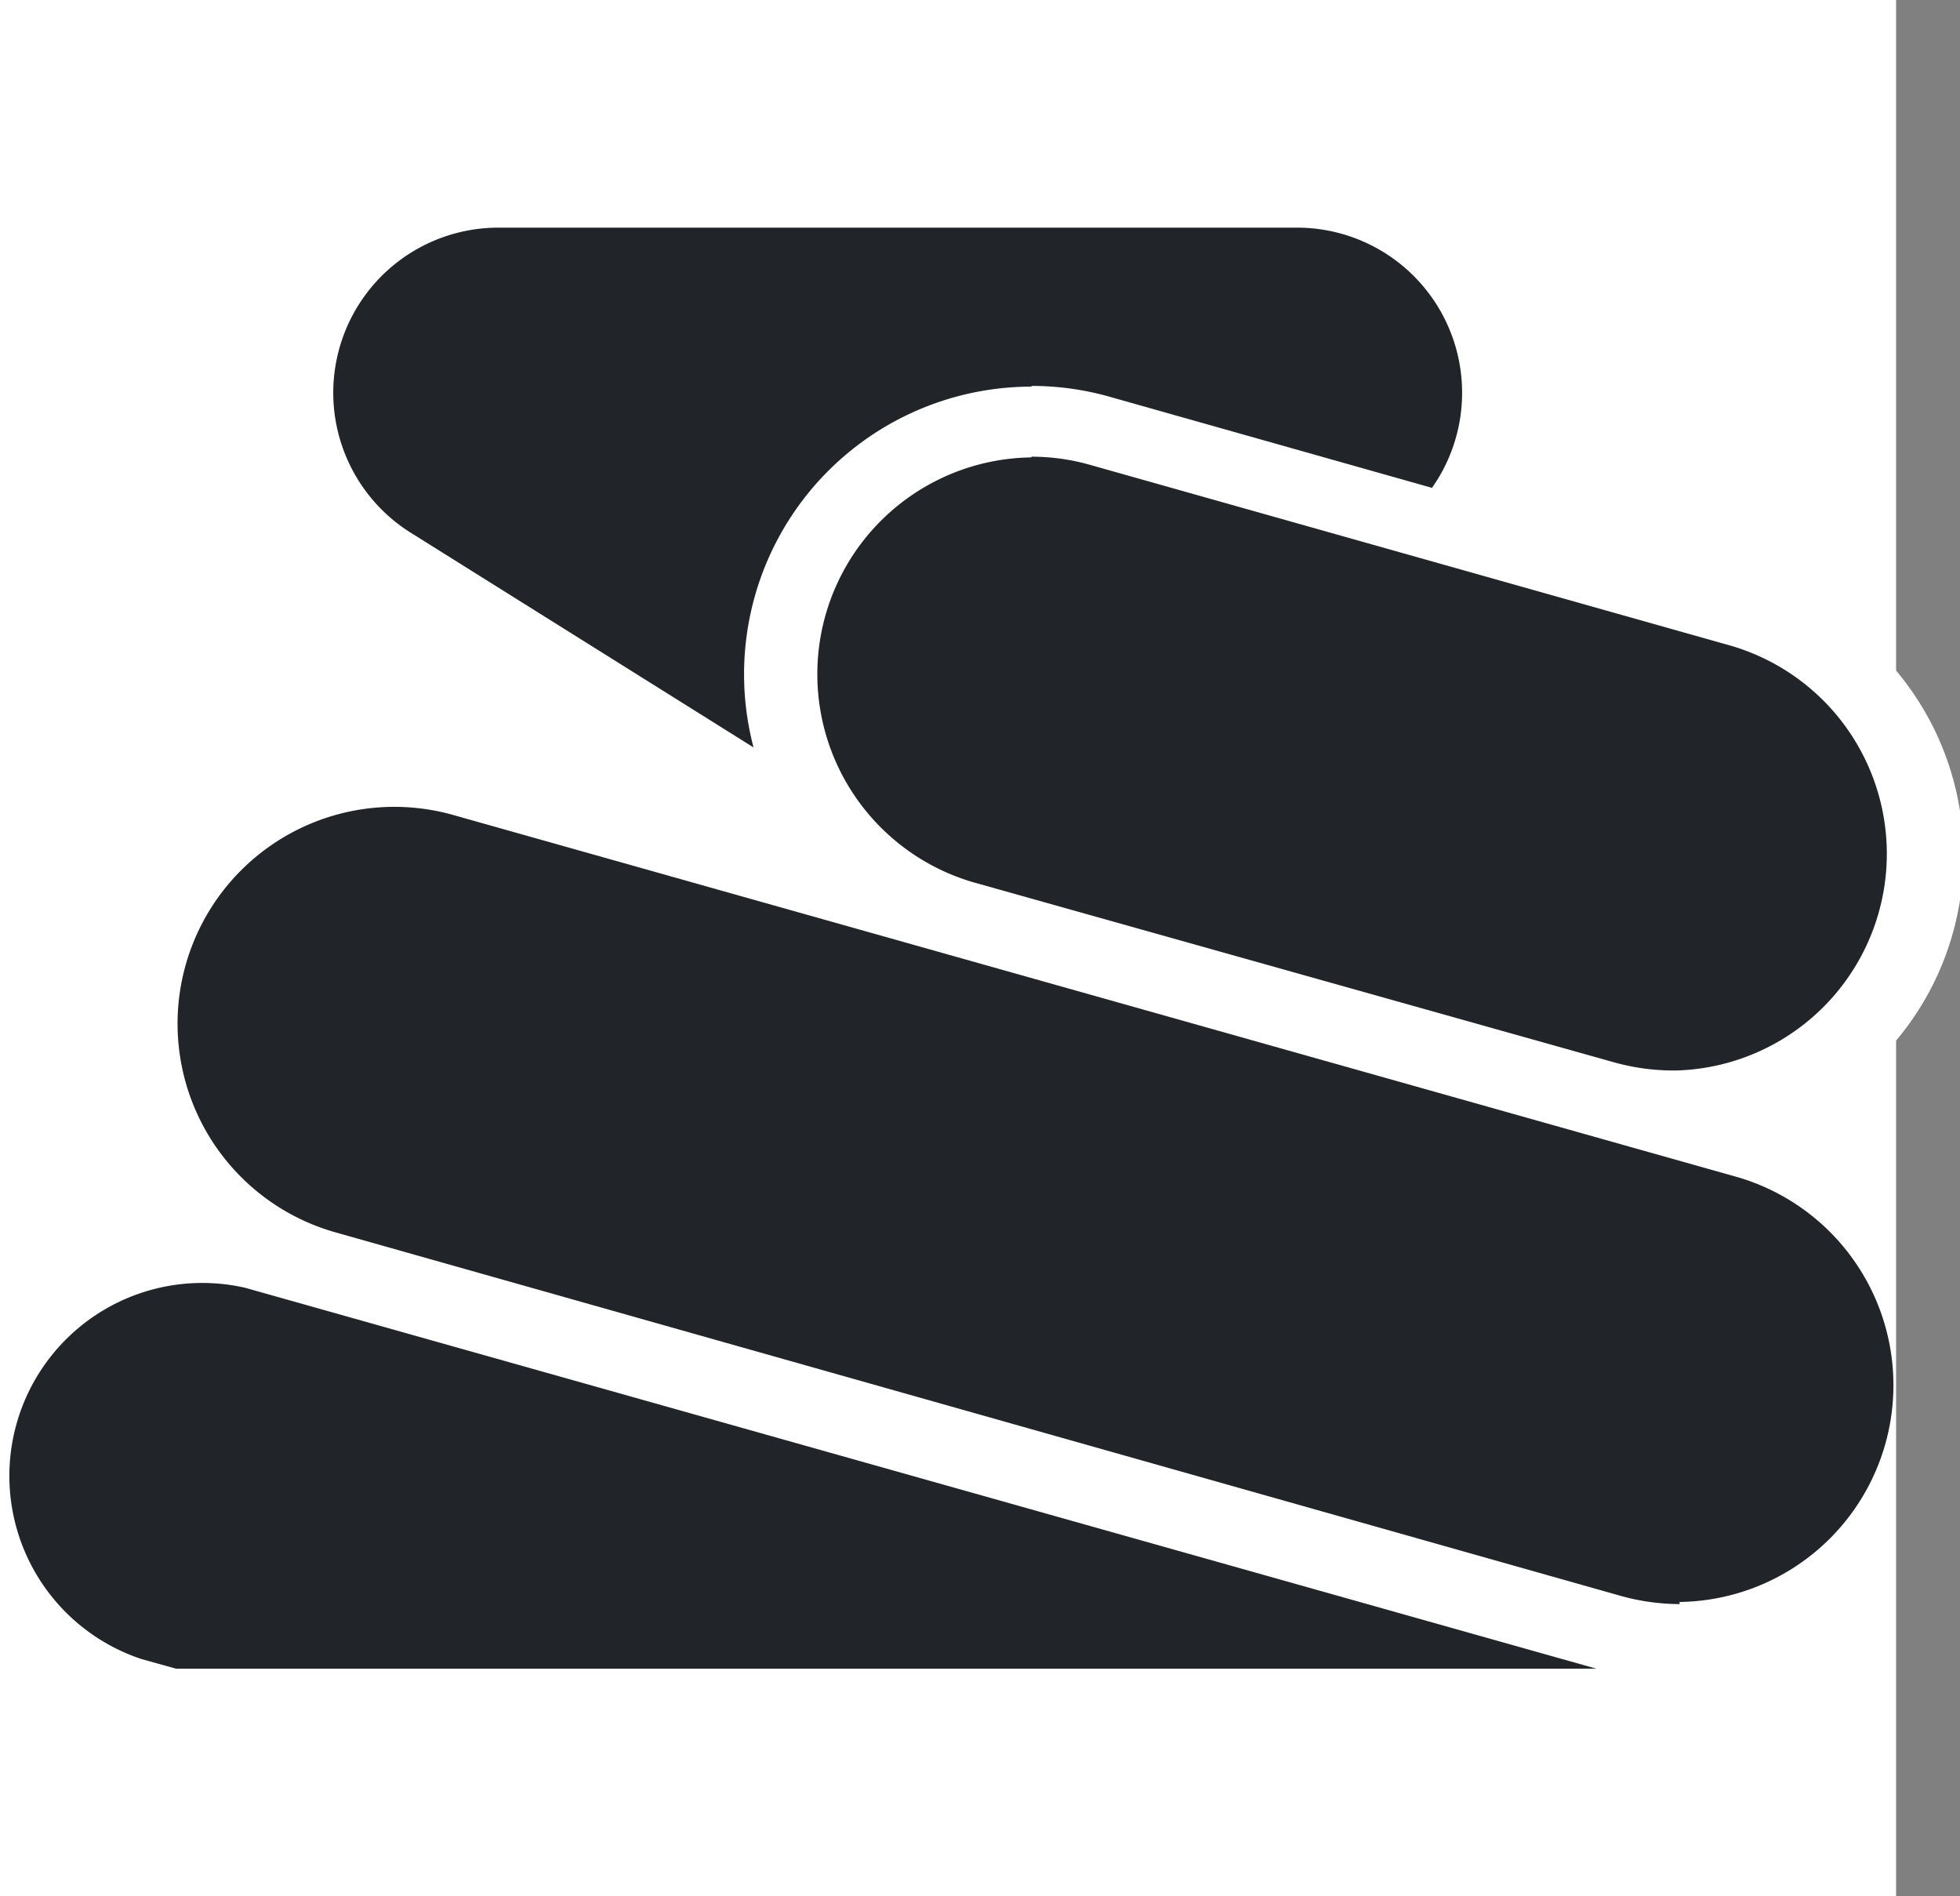
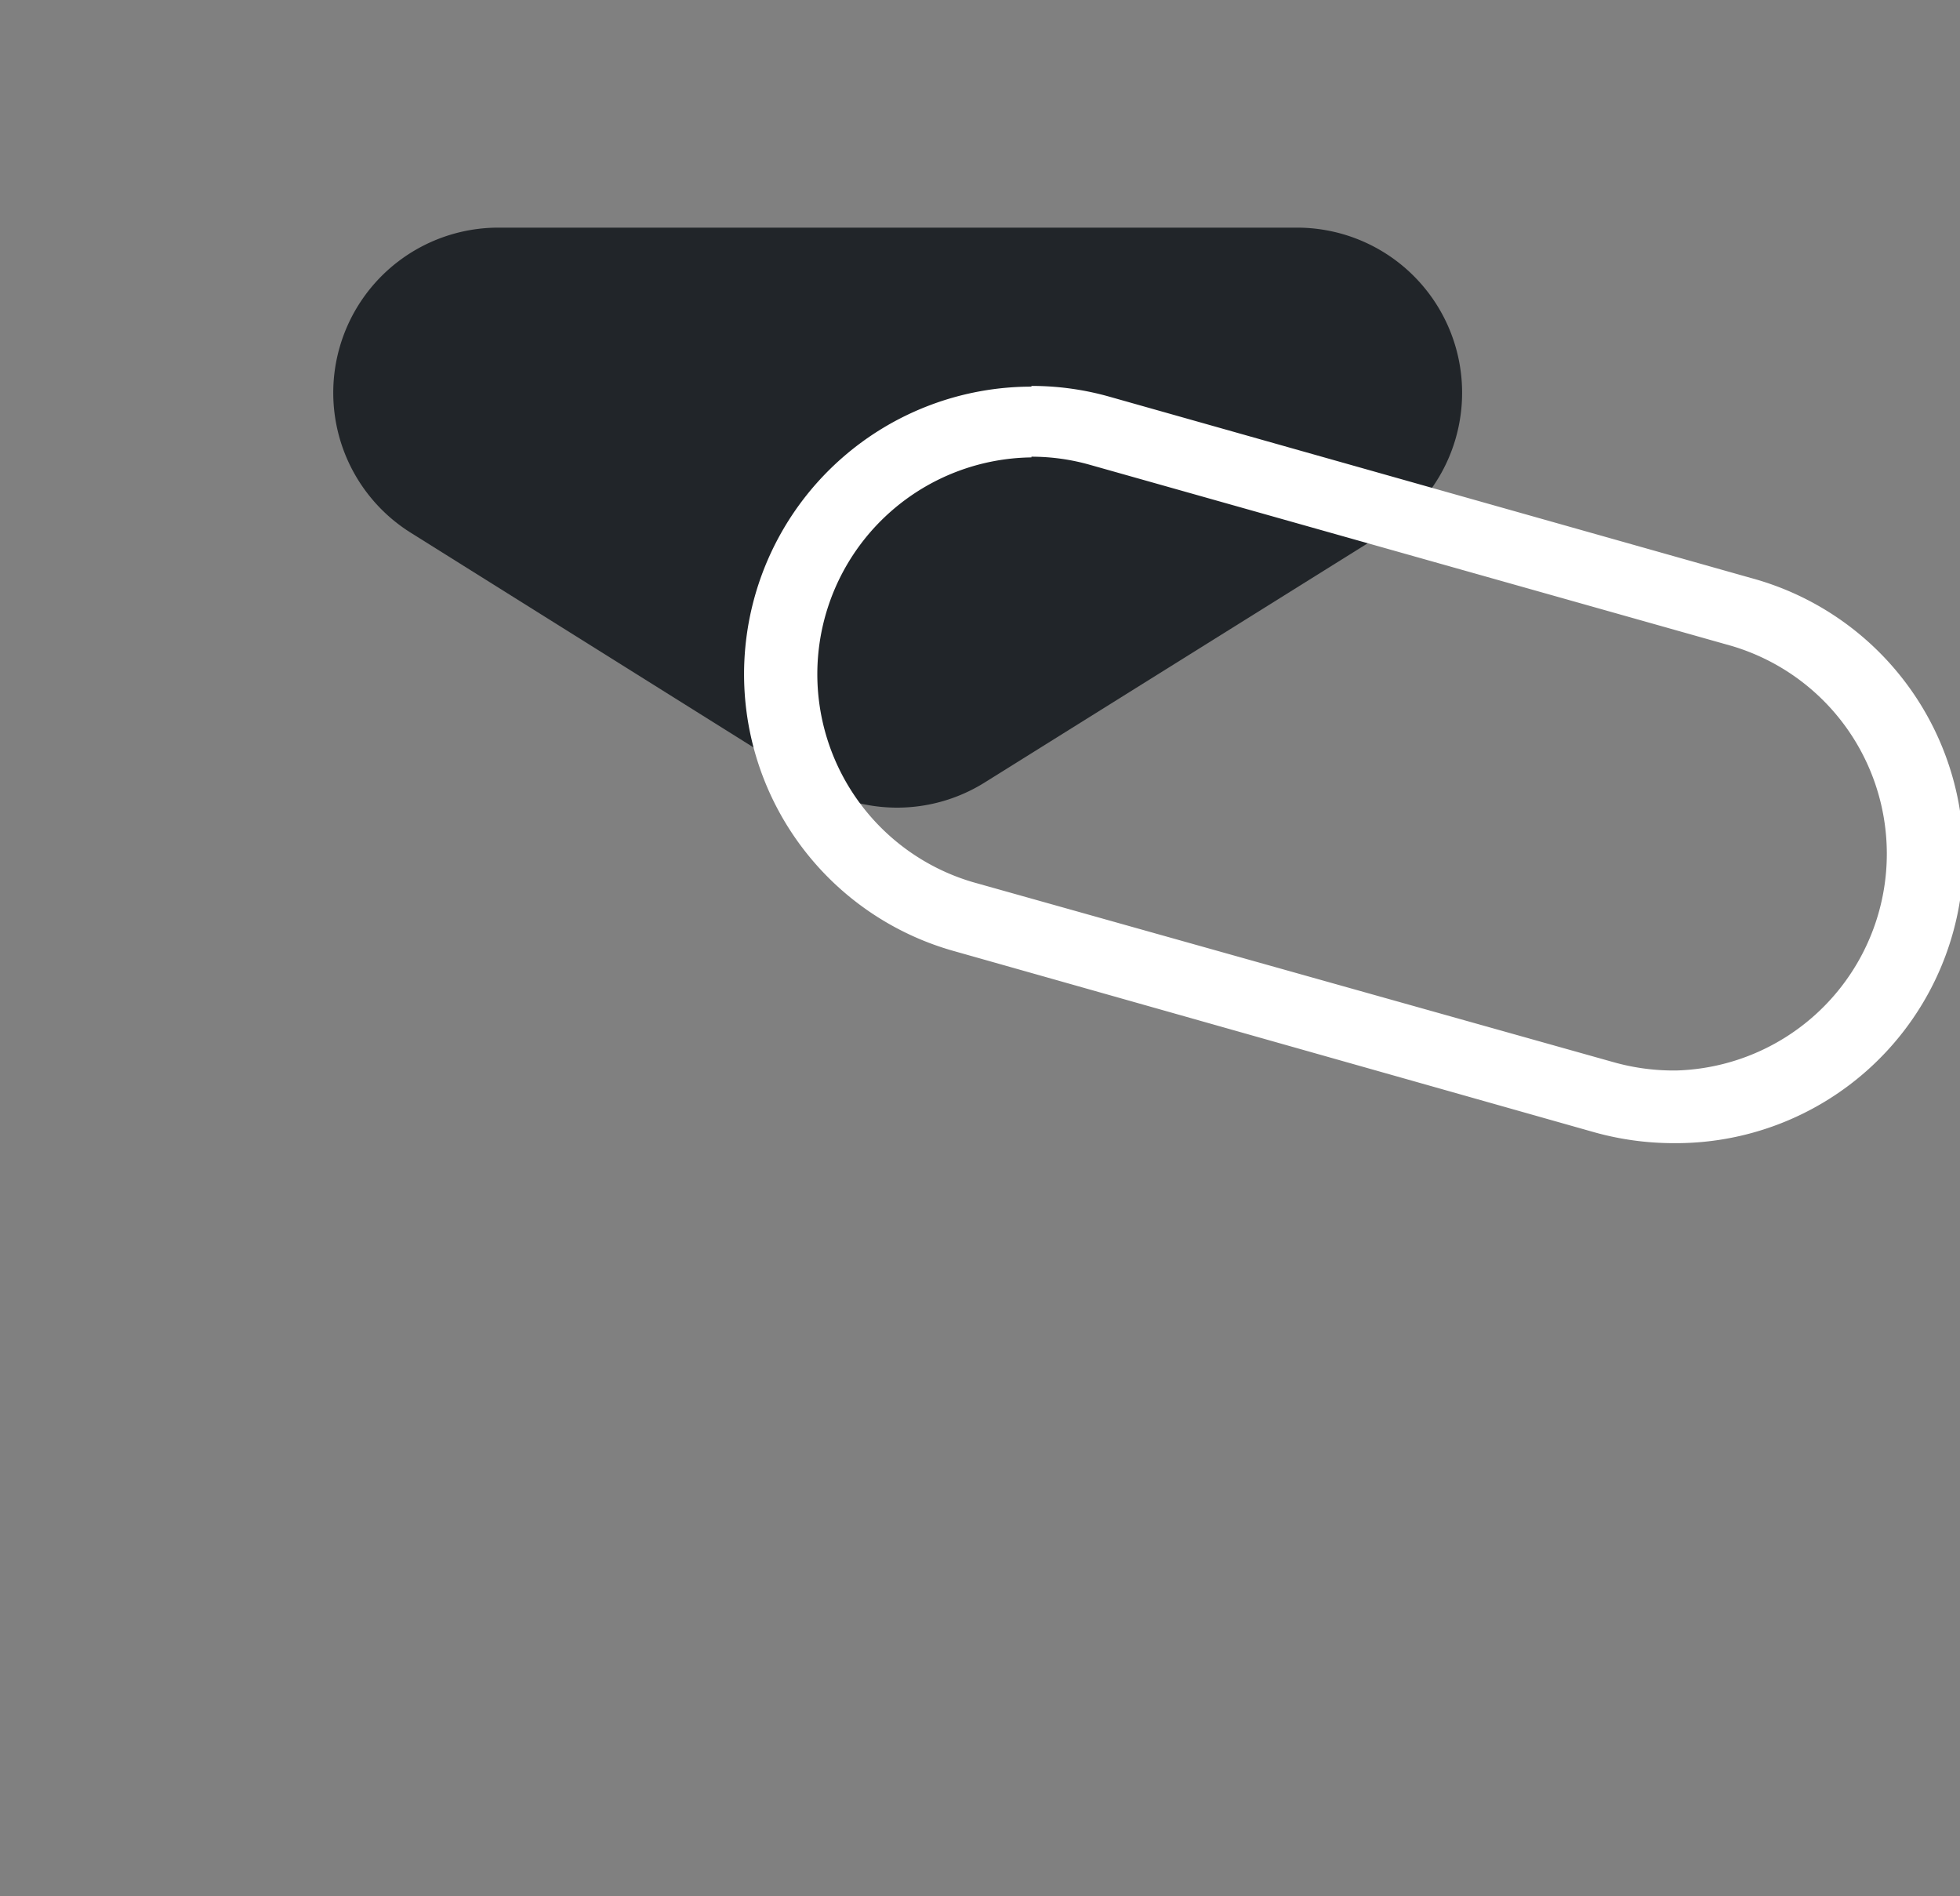
<svg xmlns="http://www.w3.org/2000/svg" version="1.1" width="83.1" height="80.39">
  <rect width="100%" height="100%" fill="#808080" stroke="none" />
  <svg viewBox="0 0 83.1 80.39">
    <defs>
      <style>.cls-1{fill:none;}.cls-2{clip-path:url(#clip-path);}.cls-3{fill:#fff;}.cls-4{fill:#212529;}</style>
      <clipPath id="SvgjsClipPath1002">
-         <rect class="cls-1" width="80.39" height="80.39" />
-       </clipPath>
+         </clipPath>
    </defs>
    <g id="SvgjsG1001" data-name="Layer 2">
      <g id="SvgjsG1000" data-name="Layer 1">
        <g class="cls-2">
-           <rect class="cls-3" width="80.39" height="80.39" />
          <path class="cls-4" d="M41.75,33.17a7,7,0,0,1-7.43,0L17.41,22.58h0A7,7,0,0,1,21.12,9.65H55a7,7,0,0,1,3.71,12.93h0Z" />
-           <path class="cls-4" d="M71.21,68a9.37,9.37,0,0,1-2.5-.35L14.22,52.24a9.19,9.19,0,0,1,5-17.69L73.7,49.91a9.19,9.19,0,0,1-2.49,18Z" />
-           <path class="cls-4" d="M10.39,54.59A8.18,8.18,0,0,0,6,70.33l1.47.41H67.69Z" />
-           <path class="cls-4" d="M70.92,46.92A10.65,10.65,0,0,1,68,46.51L40.83,38.83a10.69,10.69,0,0,1,5.81-20.57l27.18,7.68A10.7,10.7,0,0,1,81.2,39.13a10.76,10.76,0,0,1-10.11,7.79Z" />
          <path class="cls-3" d="M43.73,19.36a9.08,9.08,0,0,1,2.5.35l27.18,7.67a9.19,9.19,0,0,1-2.34,18h-.15a9.37,9.37,0,0,1-2.5-.35L41.23,37.39a9.19,9.19,0,0,1,2.5-18m0-3h0a12.19,12.19,0,0,0-3.31,23.92L67.6,48a12.49,12.49,0,0,0,3.32.46h.2A12.19,12.19,0,0,0,74.23,24.5L47.05,16.82a12.09,12.09,0,0,0-3.32-.46Z" />
        </g>
      </g>
    </g>
  </svg>
  <style>@media (prefers-color-scheme: light) { :root { filter: none; } }
</style>
</svg>